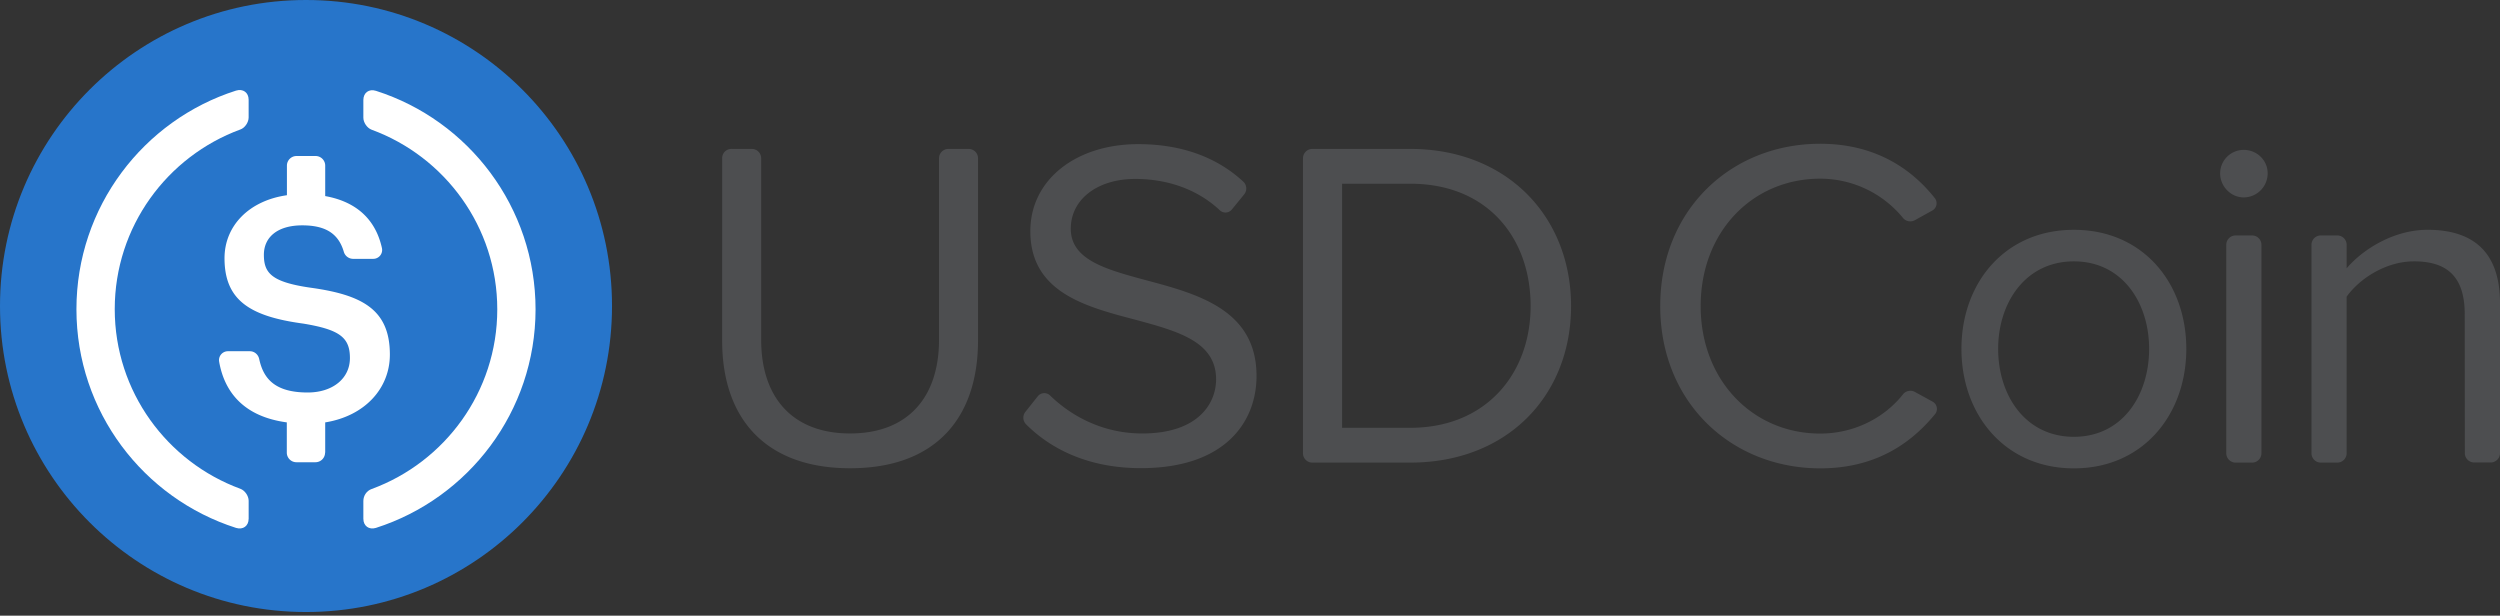
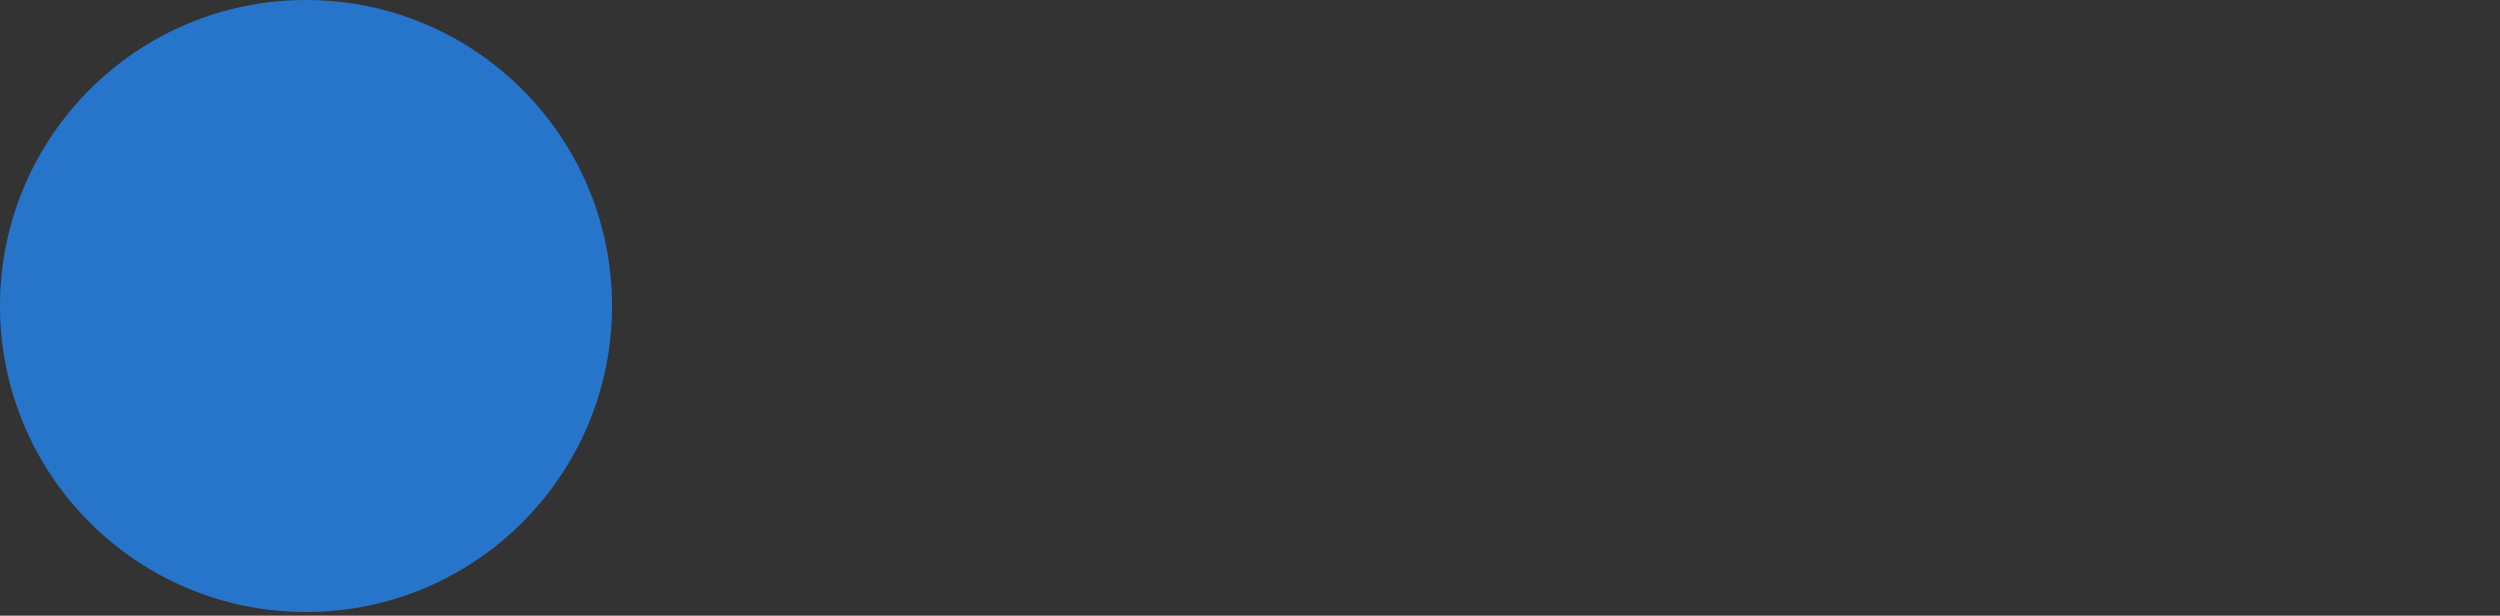
<svg xmlns="http://www.w3.org/2000/svg" width="134" height="33" fill="none">
  <rect width="100%" height="100%" fill="#333333" stroke="none" />
-   <path fill="#4D4E50" d="M39.21 7.982h1.087c.277 0 .502.225.502.502v9.732c0 3.074 1.666 5.017 4.766 5.017s4.766-1.943 4.766-5.017V8.484c0-.277.225-.502.502-.502h1.087c.276 0 .502.225.502.502v9.757c0 4.188-2.297 6.857-6.857 6.857-4.56 0-6.857-2.695-6.857-6.83V8.483a.494.494 0 0 1 .502-.502ZM55.625 21.24a.445.445 0 0 1 .656-.045c1.126 1.093 2.81 2.039 4.946 2.039 2.998 0 3.956-1.615 3.956-2.901 0-2.02-2.04-2.573-4.258-3.178-2.695-.707-5.699-1.46-5.699-4.766 0-2.772 2.47-4.663 5.776-4.663 2.373 0 4.252.727 5.635 2.007.199.18.218.489.045.694l-.657.804a.44.44 0 0 1-.643.039c-1.228-1.151-2.85-1.679-4.534-1.679-2.02 0-3.454 1.087-3.454 2.67 0 1.691 1.942 2.193 4.084 2.772 2.747.733 5.872 1.588 5.872 5.12 0 2.444-1.665 4.94-6.2 4.94-2.714 0-4.76-.959-6.15-2.348a.502.502 0 0 1-.038-.67l.663-.835ZM69.84 8.484c0-.277.225-.502.501-.502h5.243c5.216 0 8.625 3.654 8.625 8.42 0 4.792-3.403 8.394-8.625 8.394H70.34a.502.502 0 0 1-.501-.502V8.484Zm5.75 14.446c4.084 0 6.451-2.926 6.451-6.528 0-3.634-2.296-6.555-6.45-6.555h-3.654V22.93h3.653Zm29.543-4.232c0-3.531 2.322-6.38 6.027-6.38 3.704 0 6.026 2.849 6.026 6.38 0 3.531-2.322 6.406-6.026 6.406-3.705 0-6.027-2.881-6.027-6.406Zm10.06 0c0-2.47-1.435-4.689-4.033-4.689-2.599 0-4.059 2.22-4.059 4.689 0 2.496 1.46 4.715 4.059 4.715 2.598 0 4.033-2.22 4.033-4.715ZM119 9.294c0-.707.579-1.26 1.261-1.26.708 0 1.286.553 1.286 1.26a1.29 1.29 0 0 1-1.286 1.287c-.682 0-1.261-.586-1.261-1.287Zm.83 3.326h.881c.277 0 .502.225.502.501v11.173a.502.502 0 0 1-.502.502h-.881a.502.502 0 0 1-.502-.502V13.121c0-.276.225-.501.502-.501Zm12.279 4.213c0-2.142-1.087-2.824-2.721-2.824-1.486 0-2.901.907-3.608 1.891v8.394a.502.502 0 0 1-.502.502h-.881a.502.502 0 0 1-.502-.502V13.121c0-.276.225-.501.502-.501h.881c.277 0 .502.225.502.501v1.261c.855-1.01 2.521-2.065 4.335-2.065 2.547 0 3.885 1.287 3.885 3.93v8.04a.502.502 0 0 1-.502.502h-.881a.503.503 0 0 1-.502-.502l-.006-7.454Zm-43.12-.431c0-5.172 3.807-8.696 8.573-8.696 2.824 0 4.805 1.228 6.143 2.913a.446.446 0 0 1-.129.663l-.939.52a.506.506 0 0 1-.637-.121 5.734 5.734 0 0 0-4.438-2.104c-3.608 0-6.406 2.824-6.406 6.831 0 3.982 2.798 6.831 6.406 6.831 1.833 0 3.448-.849 4.438-2.103a.506.506 0 0 1 .637-.129l.952.521a.444.444 0 0 1 .129.67c-1.39 1.697-3.332 2.906-6.156 2.906-4.766-.006-8.574-3.53-8.574-8.702Z" />
  <path fill="#2775CA" d="M16.402 32.804c9.058 0 16.402-7.344 16.402-16.402C32.804 7.343 25.46 0 16.402 0 7.343 0 0 7.343 0 16.402c0 9.058 7.343 16.402 16.402 16.402Z" />
-   <path fill="#fff" d="M13.327 27.806c0 .386-.302.604-.675.489-4.96-1.583-8.555-6.233-8.555-11.72 0-5.486 3.596-10.137 8.555-11.719.373-.116.675.103.675.489v.952c0 .257-.2.56-.444.643C8.96 8.381 6.15 12.15 6.15 16.57s2.81 8.188 6.734 9.629c.245.09.444.386.444.643v.965Z" />
-   <path fill="#fff" d="M17.424 24.262a.516.516 0 0 1-.514.514h-1.023a.516.516 0 0 1-.514-.514V22.64c-2.239-.302-3.332-1.557-3.628-3.261a.477.477 0 0 1 .476-.553h1.17c.245 0 .45.173.502.418.219 1.016.804 1.794 2.599 1.794 1.325 0 2.264-.74 2.264-1.846s-.553-1.524-2.496-1.846c-2.868-.386-4.226-1.254-4.226-3.505 0-1.737 1.313-3.088 3.345-3.377V8.876c0-.283.232-.514.515-.514h1.022c.283 0 .515.231.515.514v1.634c1.653.296 2.701 1.235 3.042 2.792a.476.476 0 0 1-.47.572h-1.08a.521.521 0 0 1-.495-.38c-.29-.99-.997-1.415-2.226-1.415-1.357 0-2.058.656-2.058 1.576 0 .972.399 1.46 2.483 1.763 2.817.386 4.27 1.19 4.27 3.589 0 1.82-1.35 3.293-3.466 3.634v1.62h-.007Z" />
-   <path fill="#fff" d="M20.152 28.295c-.373.116-.676-.103-.676-.489v-.952c0-.283.174-.547.444-.643 3.924-1.44 6.734-5.21 6.734-9.629s-2.81-8.188-6.734-9.629c-.244-.09-.444-.386-.444-.643v-.952c0-.386.303-.611.676-.489 4.959 1.582 8.554 6.233 8.554 11.72-.006 5.473-3.595 10.117-8.554 11.706Z" />
</svg>